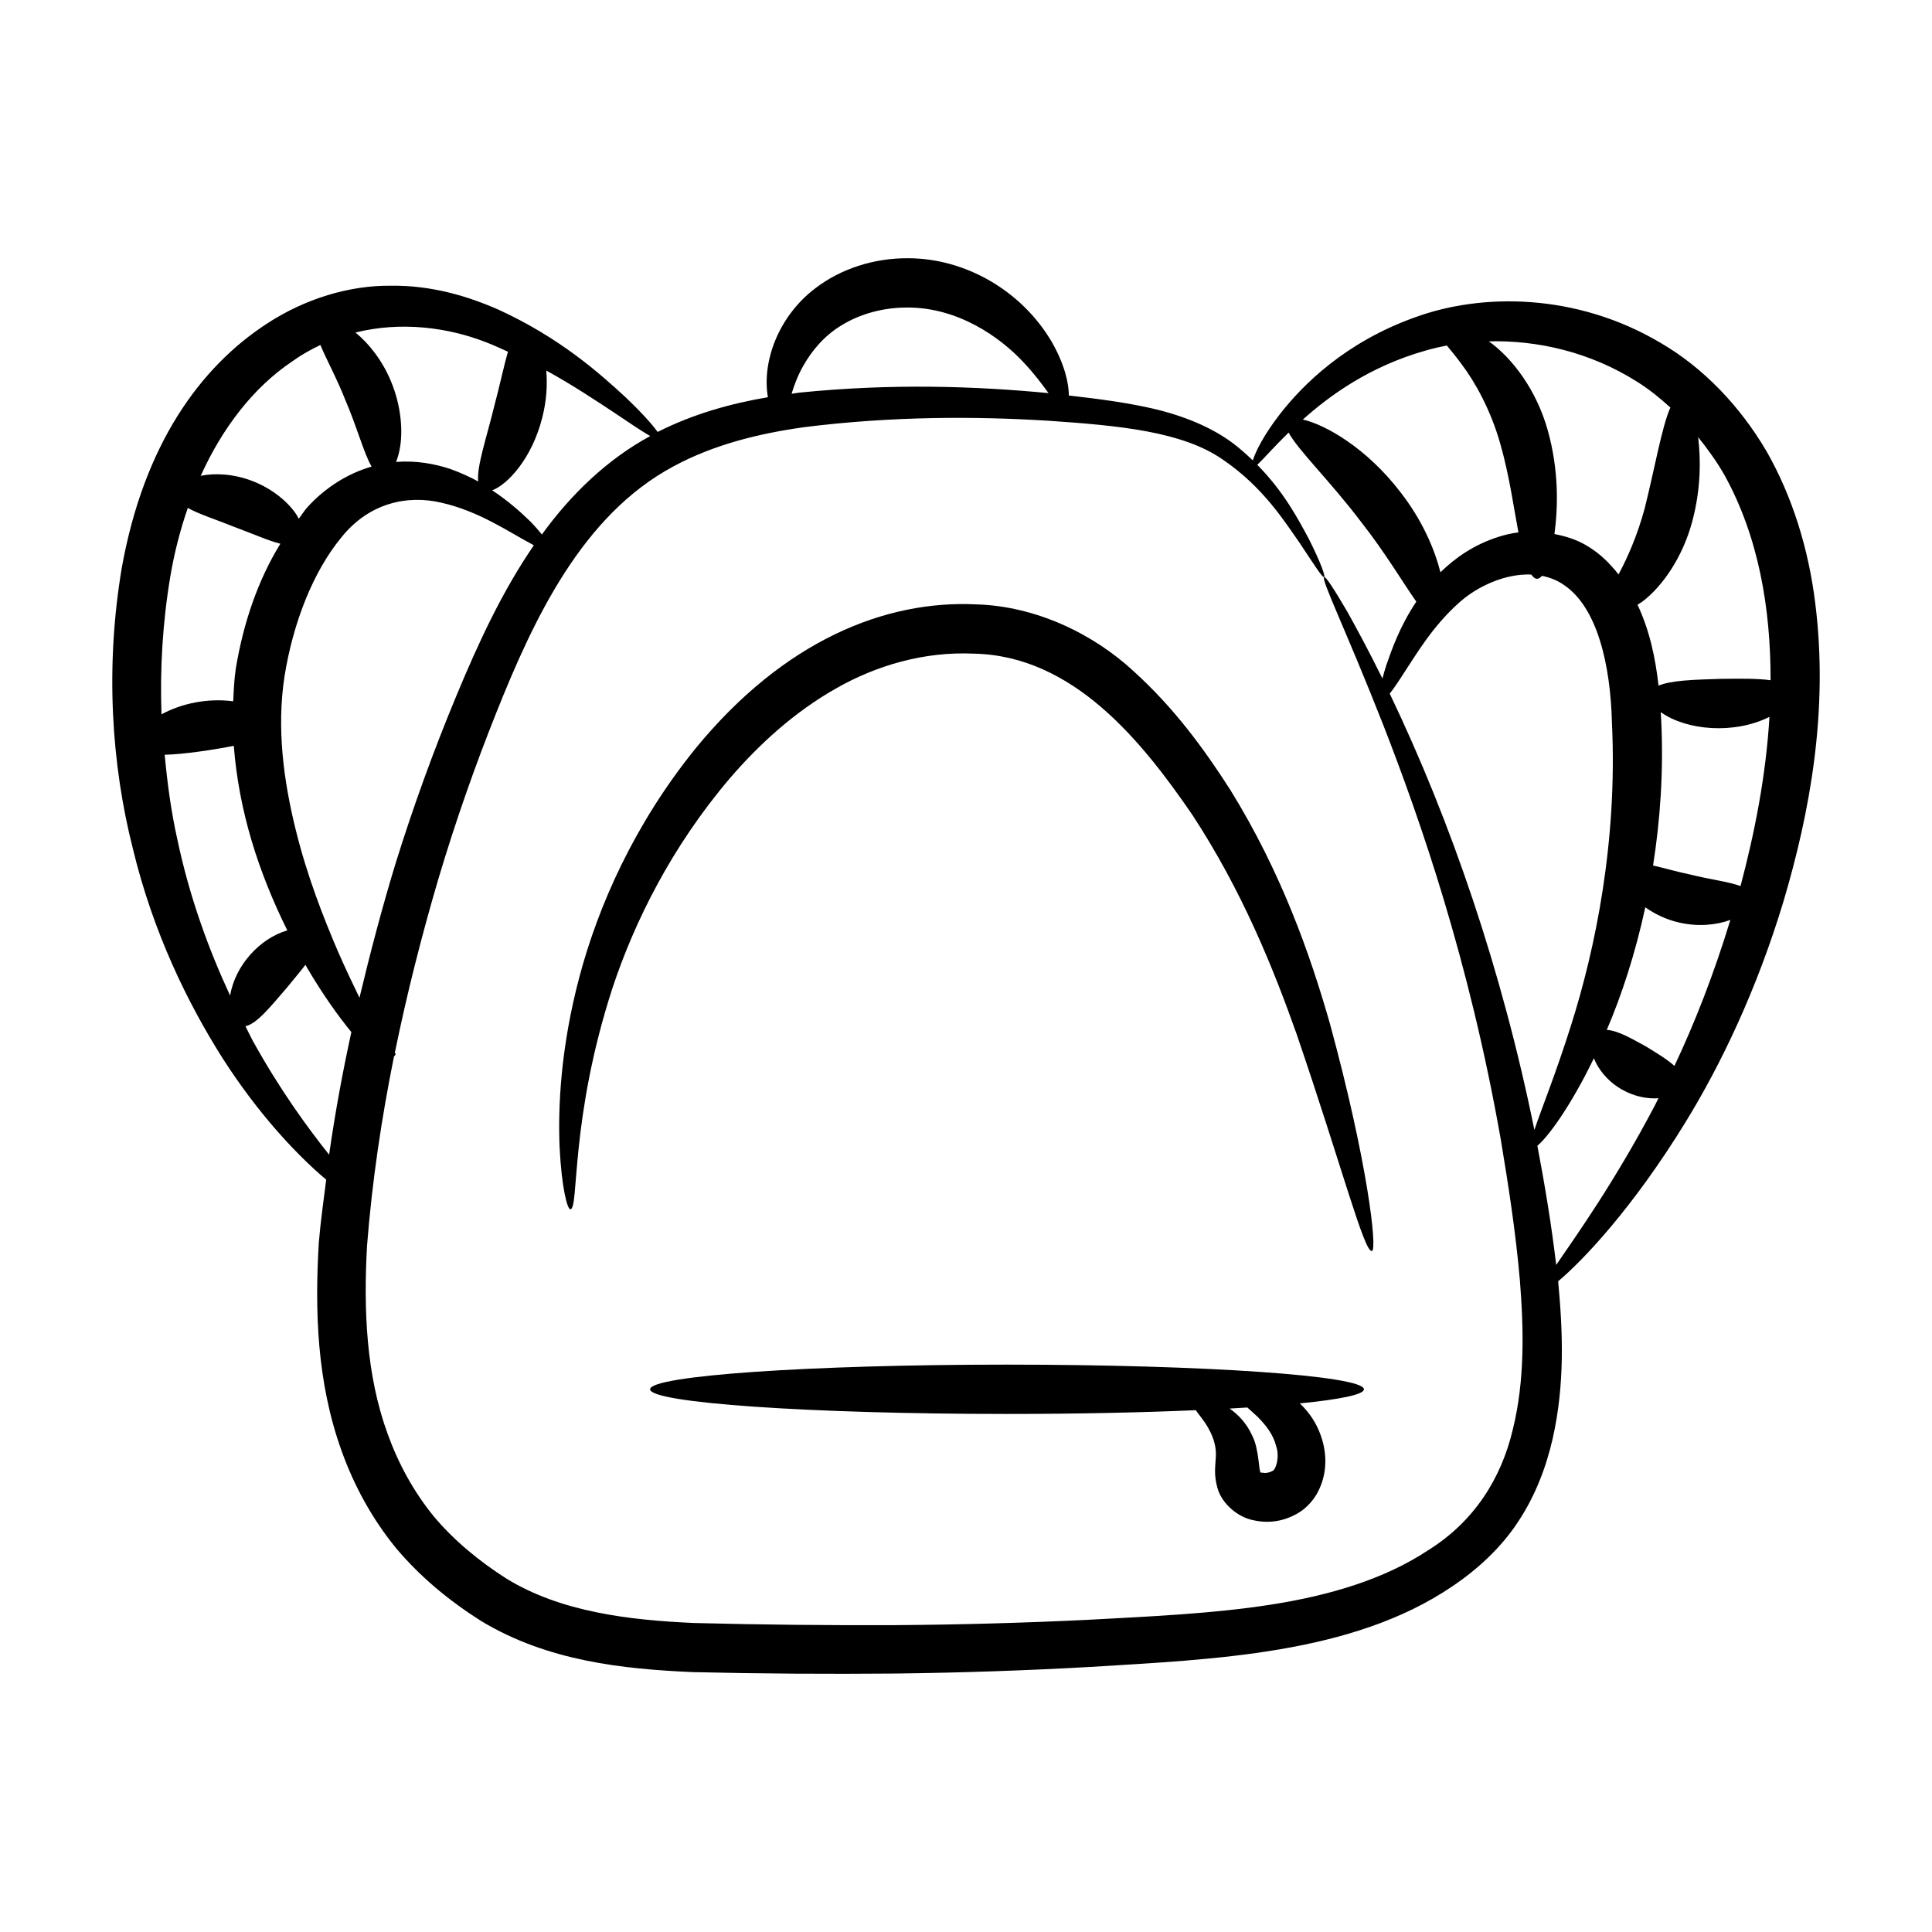
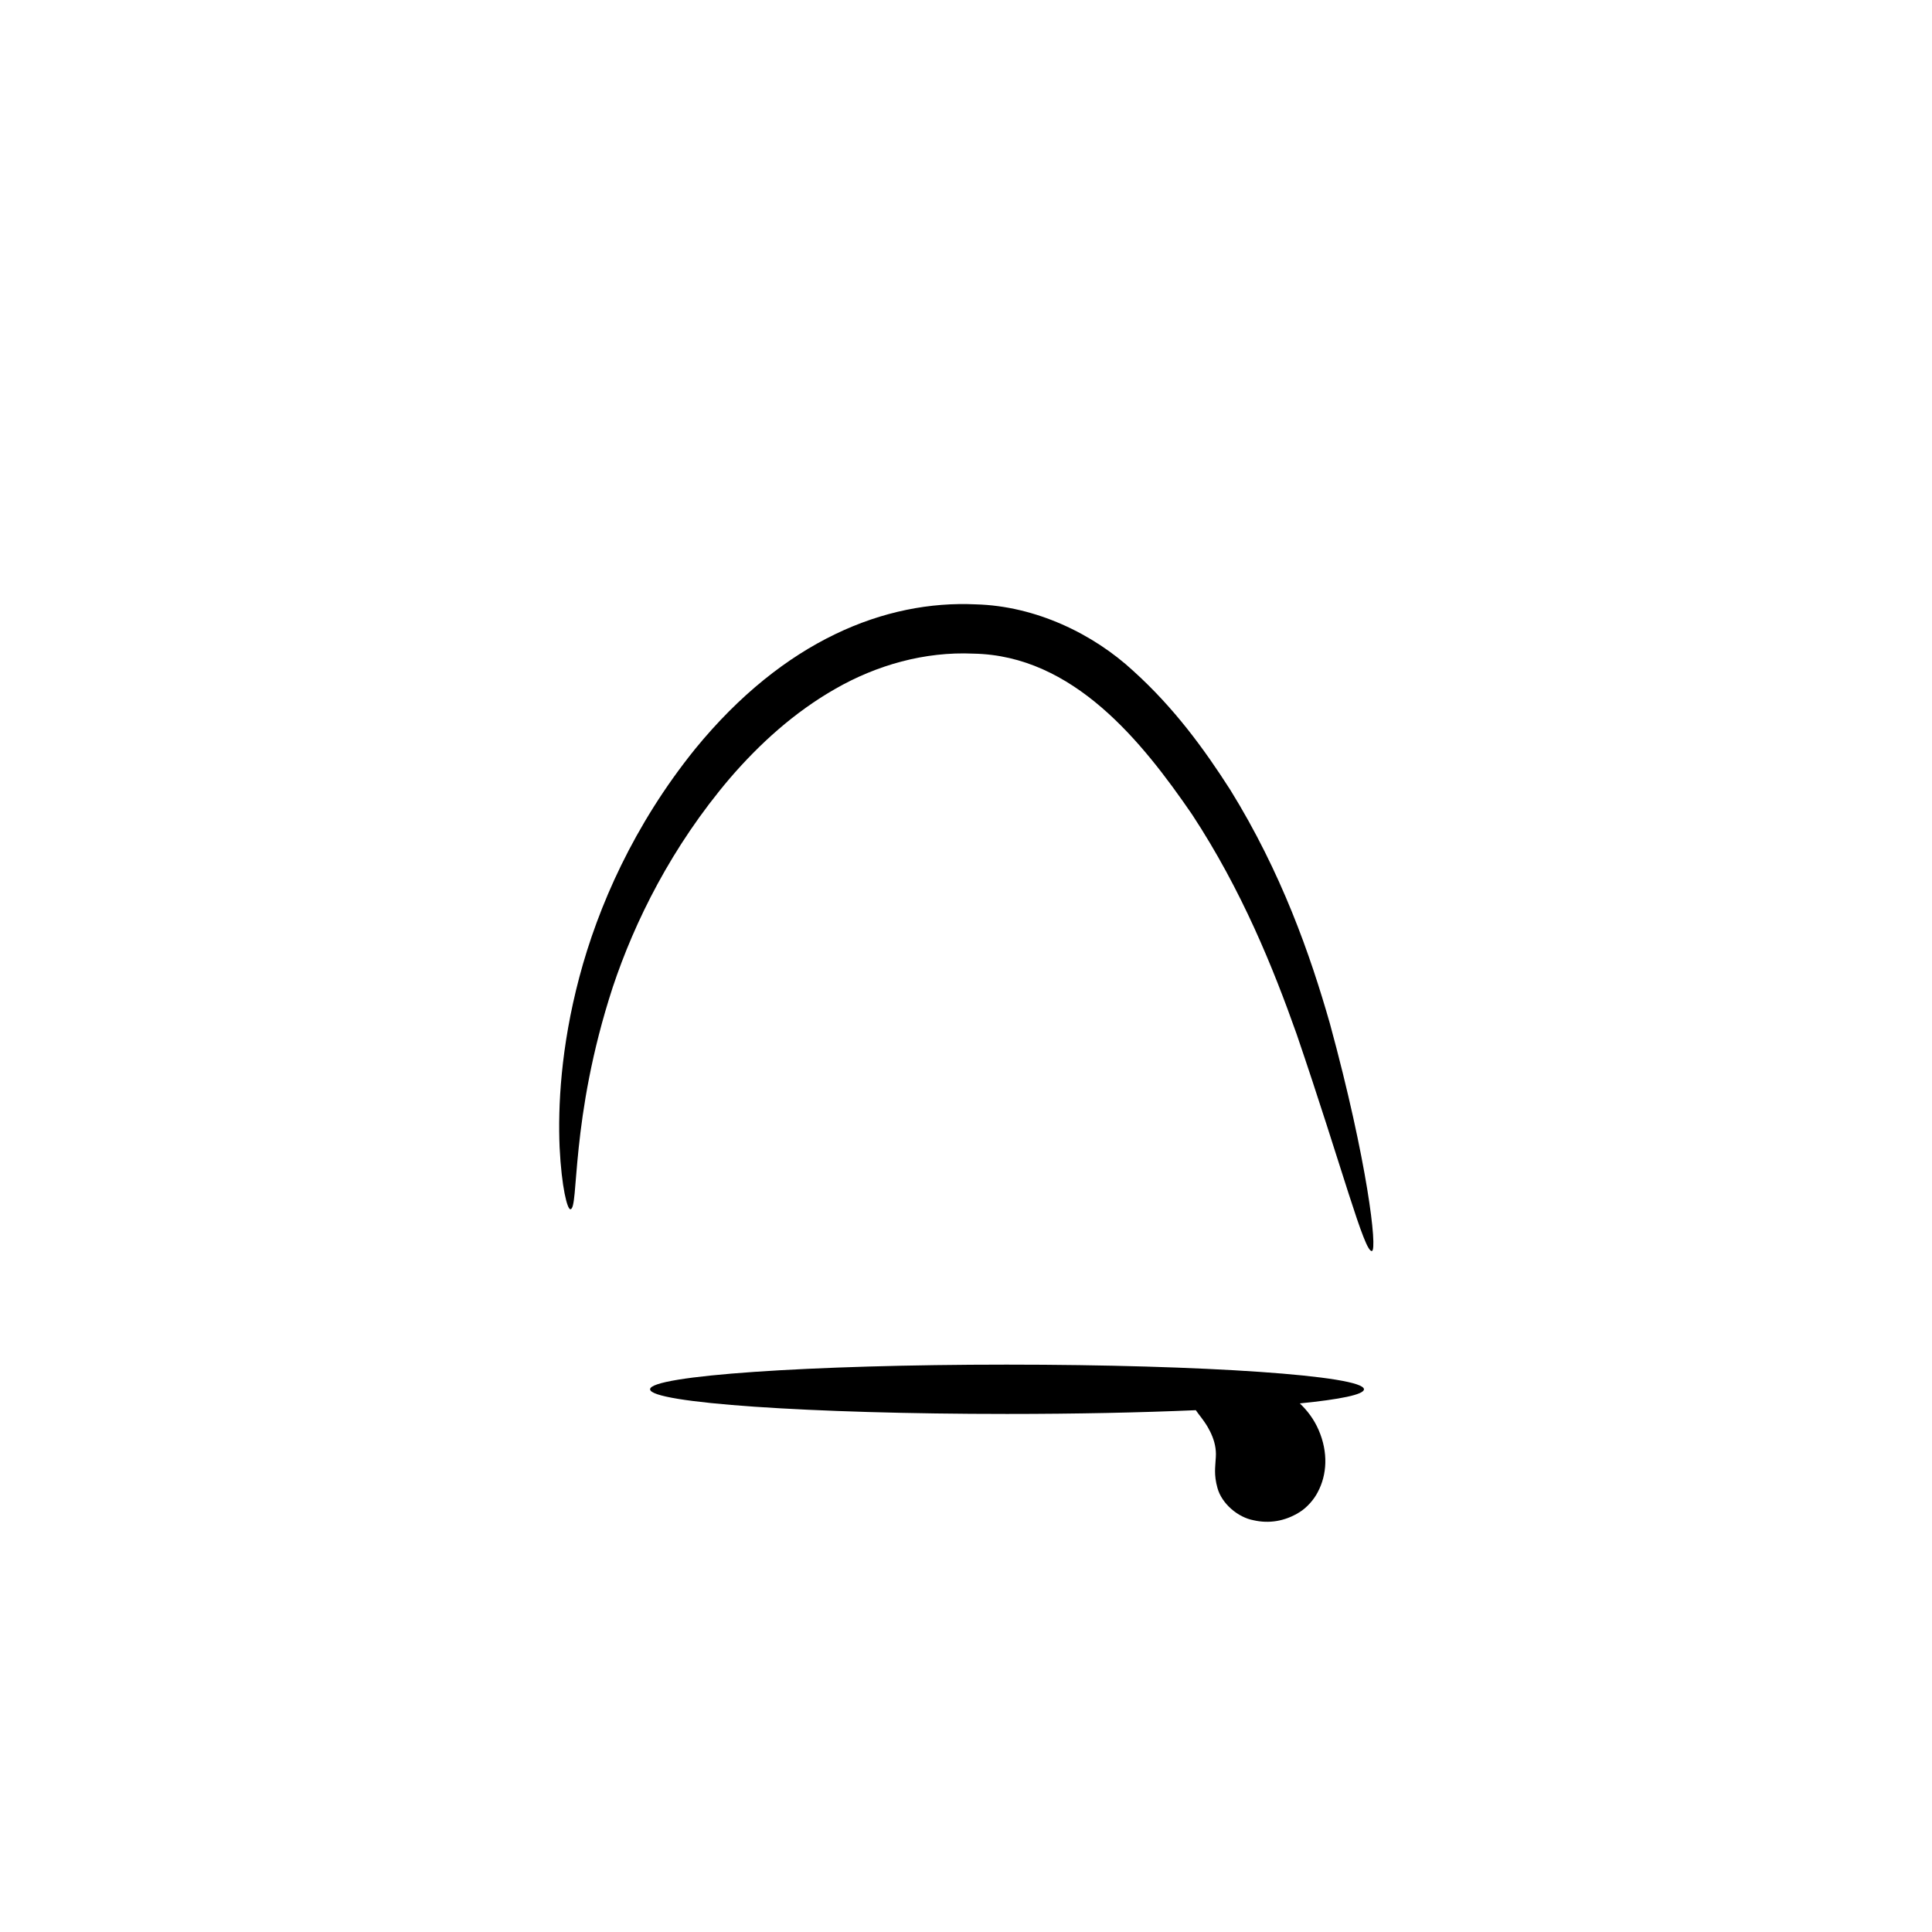
<svg xmlns="http://www.w3.org/2000/svg" fill="#000000" width="800px" height="800px" version="1.1" viewBox="144 144 512 512">
  <g>
-     <path d="m612.11 263.53c-7.051-12.004-16.797-22.117-27.953-28.613-22.309-13.285-47.52-13.348-65.336-6.758-18.105 6.5-29.449 17.598-35.727 25.715-4.293 5.586-6.336 9.781-7.09 12.141-1.535-1.473-3.168-2.941-5.023-4.375-5.75-4.367-13.328-7.492-21.645-9.402-6.887-1.57-14.301-2.539-22.082-3.422 0-3.156-1.082-8.199-4.535-14.223-8.055-13.676-23.012-22.141-38.031-22.156-9.184-0.086-17.977 2.894-24.445 7.828-9.922 7.406-14.375 19.535-12.742 29.004-9.641 1.633-19.59 4.344-29.223 9.203-1.391-1.953-4.121-5.019-8.496-9.195-6.965-6.434-17.477-15.781-33.609-23.18-8.055-3.559-17.762-6.531-28.676-6.375-10.863-0.109-22.641 3.414-32.789 10.066-17.715 11.543-32.59 32.082-38.441 64.715-4.43 26.375-2.711 52.102 2.926 74.328 5.371 22.344 14.598 41.09 23.797 55.617 9.32 14.531 18.953 24.746 26.133 31.055 0.488 0.434 0.863 0.715 1.324 1.113-0.699 5.543-1.484 11.035-1.961 16.707-1.066 17.875-0.566 36.914 6.078 55.289 3.273 9.121 8.062 17.922 14.371 25.633 6.422 7.656 14.113 13.984 22.566 19.34 17.73 10.703 37.746 12.719 56 13.543 18.402 0.441 35.965 0.527 53.676 0.379 17.586-0.207 34.855-0.805 51.746-1.75 32.516-2.023 69.367-3.289 95.961-21.363 6.715-4.512 13.023-10.328 17.504-17.223 4.519-6.844 7.356-14.391 9.066-21.828 3.309-14.574 2.699-28.648 1.473-41.785 6.547-5.5 19.695-19.297 33.688-42.059 9.582-15.582 19.051-35.473 26.07-58.77 6.859-23.156 11.984-50.25 8.367-78.922-1.766-14.277-6.012-28.164-12.941-40.277zm-6.852 115.29c-3.211-1.184-8.141-1.762-13.332-3.059-3.633-0.758-6.961-1.738-9.844-2.394 1.871-11.953 2.809-24.863 2.16-38.406-0.023-0.738-0.094-1.492-0.129-2.238 6.875 4.906 19.512 5.918 28.812 1.258-0.938 15.727-3.965 30.879-7.668 44.84zm-44.859 36.73c-4.098 13.039-8 22.543-9.77 27.902-8.59-42.312-22.074-81.691-38.336-115.63 0.992-1.262 2.211-3.047 3.703-5.383 3.262-4.898 7.555-12.41 14.777-18.812 4.691-4.199 12.07-7.652 19.027-7.367 0.484 0.676 0.984 1.129 1.512 1.125 0.449-0.004 0.895-0.273 1.324-0.781 2.055 0.426 4.047 1.148 5.852 2.445 8.809 5.91 12.316 21.129 12.691 36.504 1.516 31.609-4.484 60.117-10.781 79.996zm40.59-145.68c9.07 16.418 12.262 35.348 12.234 54.398-3.504-0.488-8.219-0.426-13.305-0.359-6.832 0.207-13.039 0.375-16.387 1.793-0.848-7.5-2.391-14.652-5.574-21.453 0.457-0.309 0.875-0.496 1.348-0.863 5.262-3.984 10.637-11.746 13.156-21.18 2.336-8.703 2.266-16.551 1.562-22.359 2.512 3.125 4.898 6.418 6.965 10.023zm-23.113-24.684c3.117 1.934 6.008 4.289 8.789 6.816-2.258 5.082-4.055 15.723-6.812 26.75-1.918 7.098-4.539 13.031-6.922 17.48-2.234-2.828-4.789-5.418-7.965-7.344-2.84-1.812-5.926-2.766-9.023-3.363 0.926-6.934 1.254-16.742-1.793-27.555-2.981-10.621-9.344-19.035-15.586-23.512 12.691-0.312 26.66 2.711 39.312 10.727zm-56.242-8.23c1.859-0.551 3.805-1 5.801-1.383 1.098 1.352 2.398 2.894 3.84 4.852 3.664 4.856 7.762 12.18 10.312 21.168 2.434 8.527 3.562 16.945 4.809 23.496-1.91 0.254-3.746 0.668-5.422 1.23-6.328 2.023-11.309 5.496-15.242 9.34-1.578-6.18-4.797-13.746-10.527-21.137-9.023-11.816-19.957-17.977-25.934-19.34 7.106-6.352 17.609-14.023 32.363-18.227zm-164.75 3.981c2.184-3.871 5.484-7.957 10.234-10.789 4.723-2.898 10.891-4.699 17.492-4.648 13.297 0.02 24.383 7.793 30.652 14.539 2.91 3.074 4.992 5.934 6.609 8.141-19.355-1.852-41.402-2.609-65.969-0.137-0.699 0.082-1.422 0.219-2.125 0.309 0.66-2.188 1.578-4.703 3.106-7.414zm-40.566 18.625c-11.223 6.062-20.938 15.332-28.711 26.086-0.809-1-1.754-2.102-3-3.391-2.434-2.367-5.773-5.406-10.168-8.316 4.023-1.477 10.52-8.371 13.254-19.219 1.184-4.598 1.379-8.844 1.07-12.527 7.176 3.961 13.199 7.996 17.836 11.051 4.383 2.969 7.559 5.074 9.719 6.316zm-77.051 148.85c-1.734-3.555-3.66-7.609-5.648-12.125-3.898-9.109-8.242-20.102-11.309-32.621-3.066-12.457-5.082-26.566-2.887-40.586 2.285-14.137 7.578-27.609 15.012-36.621 7.367-9.234 17.531-11.328 26.426-9.262 10.125 2.266 17.758 7.676 24.617 11.309-8.395 12.223-14.75 25.953-20.59 40.027-5.91 14.223-11.359 29.133-16.172 44.664-3.477 11.43-6.586 23.223-9.449 35.215zm33.441-173.75c2.106 0.785 3.961 1.691 5.914 2.555-1.125 3.844-2.168 8.898-3.598 14.262-2.133 8.75-4.746 16.242-4.289 20.121-2.199-1.195-4.641-2.324-7.375-3.305-4.195-1.395-9.105-2.289-14.398-1.879 0.375-0.938 0.699-2.012 0.945-3.266 0.914-4.633 0.496-11.363-2.273-18.055-2.367-5.711-5.961-10.141-9.43-12.973 12.137-3.016 24.504-1.344 34.504 2.539zm-51.305 5.137c2.438-1.758 4.953-3.156 7.504-4.375 1.574 3.812 4.336 8.82 6.648 14.676 3.098 7.195 4.856 14 6.922 17.559-6.379 1.809-12.422 5.684-17.023 10.773-0.852 0.945-1.504 2.059-2.297 3.055-0.176-0.32-0.285-0.621-0.5-0.957-2.09-3.277-6.254-6.926-11.777-9.055-5.019-1.934-9.996-2.137-13.691-1.375 5.746-12.684 13.902-23.352 24.215-30.301zm-32.27 56.988c1.059-6.289 2.629-12.379 4.637-18.172 2.984 1.668 7.598 3.109 12.402 5.055 4.633 1.707 8.844 3.602 12.129 4.43-5.949 9.656-9.785 20.938-11.793 32.969-0.457 2.977-0.562 5.875-0.703 8.781-6.707-0.871-13.574 0.508-19.008 3.461-0.418-11.867 0.266-24.156 2.336-36.523zm1.789 69.312c-1.566-7.023-2.566-14.477-3.281-22.078 5.023-0.098 13.395-1.375 18.316-2.367 1.352 17.223 6.43 33.246 14.184 48.918-7.195 2.062-13.832 9.219-15.156 17.277-5.617-12.082-10.785-26.062-14.062-41.75zm20 53.598c-0.629-1.168-1.242-2.504-1.871-3.719 3.215-0.781 6.773-5.394 10.875-10.105 1.789-2.207 3.57-4.277 5.019-6.191 0.145 0.254 0.293 0.547 0.438 0.797 4.215 7.172 8.27 12.809 11.73 17.039-2.32 10.594-4.312 21.414-5.894 32.496-5.676-7.156-12.973-17.066-20.297-30.316zm333.99 103.12c-3.078 13.098-10.328 24.449-22.398 31.992-11.758 7.797-26.363 12.039-41.711 14.438-15.363 2.398-31.805 3.121-48.527 4.023-16.723 0.812-33.812 1.293-51.215 1.41-17.277 0.066-35.328-0.098-53.051-0.562-17.512-0.773-35.395-2.957-49.734-11.727-7.195-4.582-13.891-10.066-19.273-16.477-5.309-6.496-9.355-13.875-12.203-21.73-5.797-15.758-6.473-33.152-5.531-50.043 1.332-17.031 3.848-33.832 7.148-50.176 0.352-0.281 0.48-0.594 0.398-0.75-0.039-0.051-0.141-0.094-0.195-0.137 3.258-15.965 7.238-31.5 11.617-46.363 4.547-15.227 9.699-29.859 15.293-43.844 10.051-25.195 22.879-52.32 46.852-65.223 10.918-5.918 22.984-8.789 34.676-10.434 23.605-2.965 45.625-2.887 64.645-1.719 19.094 1.297 35.699 2.879 46.359 10.305 10.727 7.289 16.445 16.508 20.465 22.238 3.93 5.93 5.965 9.133 6.391 8.906 0.371-0.195-0.867-3.777-4.117-10.238-2.703-4.973-6.465-12.285-13.605-19.52 1.504-1.41 4.184-4.508 8.305-8.551 2.441 4.625 11.051 12.875 19.316 23.828 6.34 8.086 10.992 15.969 14.52 20.988-4.34 6.496-6.441 12.5-7.941 16.812-0.422 1.328-0.754 2.492-1.035 3.559-3.637-7.383-6.871-13.348-9.316-17.727-3.633-6.211-5.727-9.363-6.125-9.152-0.93 0.477 5.75 13.98 15.664 39.191 9.812 25.188 22.781 62.348 31.145 109.88 1.977 11.859 3.949 24.426 5.066 37.371 1.02 12.891 1.324 26.469-1.879 39.43zm11.496-43.594c-1.305-11.047-3.082-21.52-4.988-31.59 2.754-2.262 8.648-10.145 14.98-23.184 1.105 2.856 3.562 6.051 7.305 8.219 3.328 1.938 6.898 2.594 9.801 2.379-0.312 0.602-0.621 1.289-0.934 1.883-10.77 20.457-20.855 34.516-26.164 42.293zm31.332-52.738c-1.934-1.773-4.66-3.379-7.477-5.125-3.793-2.074-7.43-4.242-10.449-4.426 3.883-9.059 7.519-20.062 10.207-32.484 2.441 1.727 5.457 3.238 8.996 4.043 5.148 1.176 10.016 0.609 13.551-0.711-4.359 14.312-9.449 27.332-14.828 38.703z" />
    <path d="m470.03 353.31c-6.938-10.84-14.91-21.77-25.695-31.504-10.559-9.785-25.836-17.227-41.746-17.645-23.895-1.125-50.797 9.484-74.359 38.305-16.293 20.191-25.75 41.836-30.695 60.473-4.965 18.719-5.684 34.445-5.234 45.117 0.535 10.711 2.051 16.473 2.856 16.406 2.34 0.023-0.207-23.828 11.234-58.863 5.777-17.324 15.555-37.176 31.074-55.398 7.766-9.012 17.035-17.48 27.973-23.691 10.855-6.223 23.59-9.883 36.539-9.289 26.438 0.48 44.629 23.227 57.926 42.605 13.227 20.133 21.527 40.734 27.723 58.238 12.047 35.258 17.93 57.992 19.957 57.465 1.461-0.367-1.137-23.555-11.148-60.277-5.211-18.254-12.844-40.039-26.402-61.941z" />
-     <path d="m410.87 505.64c-52.242 0-94.59 2.926-94.59 6.535 0 3.609 42.352 6.535 94.59 6.535 18.395 0 35.508-0.367 50.031-0.996 0.73 1.102 1.953 2.445 3.117 4.398 0.914 1.566 1.797 3.504 2.094 5.633 0.16 1.133 0.148 1.953 0.027 3.352-0.047 1.484-0.492 3.719 0.496 7.223 1.145 4.191 5.453 7.801 9.562 8.559 4.109 0.938 8.305 0.281 12.137-2.102 2.012-1.211 3.945-3.469 4.894-5.371 2.434-4.57 2.812-10.465 0.219-16.453-1.266-2.918-3.062-5.215-4.988-7.039 10.691-1.059 17.004-2.344 17.004-3.734-0.004-3.609-42.352-6.539-94.594-6.539zm66.238 13.672c2.328 2.293 4.312 4.824 5.078 7.91 1.051 3.039-0.191 6.473-0.969 6.586-0.523 0.352-1.656 0.637-2.309 0.512-0.73-0.121-0.434 0.027-0.777-0.074-0.59-0.023-0.379-6.176-2.312-9.852-1.535-3.367-3.789-5.574-5.949-7.113 1.625-0.09 3.168-0.188 4.699-0.281 0.816 0.738 1.645 1.48 2.539 2.312z" />
+     <path d="m410.87 505.64c-52.242 0-94.59 2.926-94.59 6.535 0 3.609 42.352 6.535 94.59 6.535 18.395 0 35.508-0.367 50.031-0.996 0.73 1.102 1.953 2.445 3.117 4.398 0.914 1.566 1.797 3.504 2.094 5.633 0.16 1.133 0.148 1.953 0.027 3.352-0.047 1.484-0.492 3.719 0.496 7.223 1.145 4.191 5.453 7.801 9.562 8.559 4.109 0.938 8.305 0.281 12.137-2.102 2.012-1.211 3.945-3.469 4.894-5.371 2.434-4.57 2.812-10.465 0.219-16.453-1.266-2.918-3.062-5.215-4.988-7.039 10.691-1.059 17.004-2.344 17.004-3.734-0.004-3.609-42.352-6.539-94.594-6.539zm66.238 13.672z" />
  </g>
</svg>